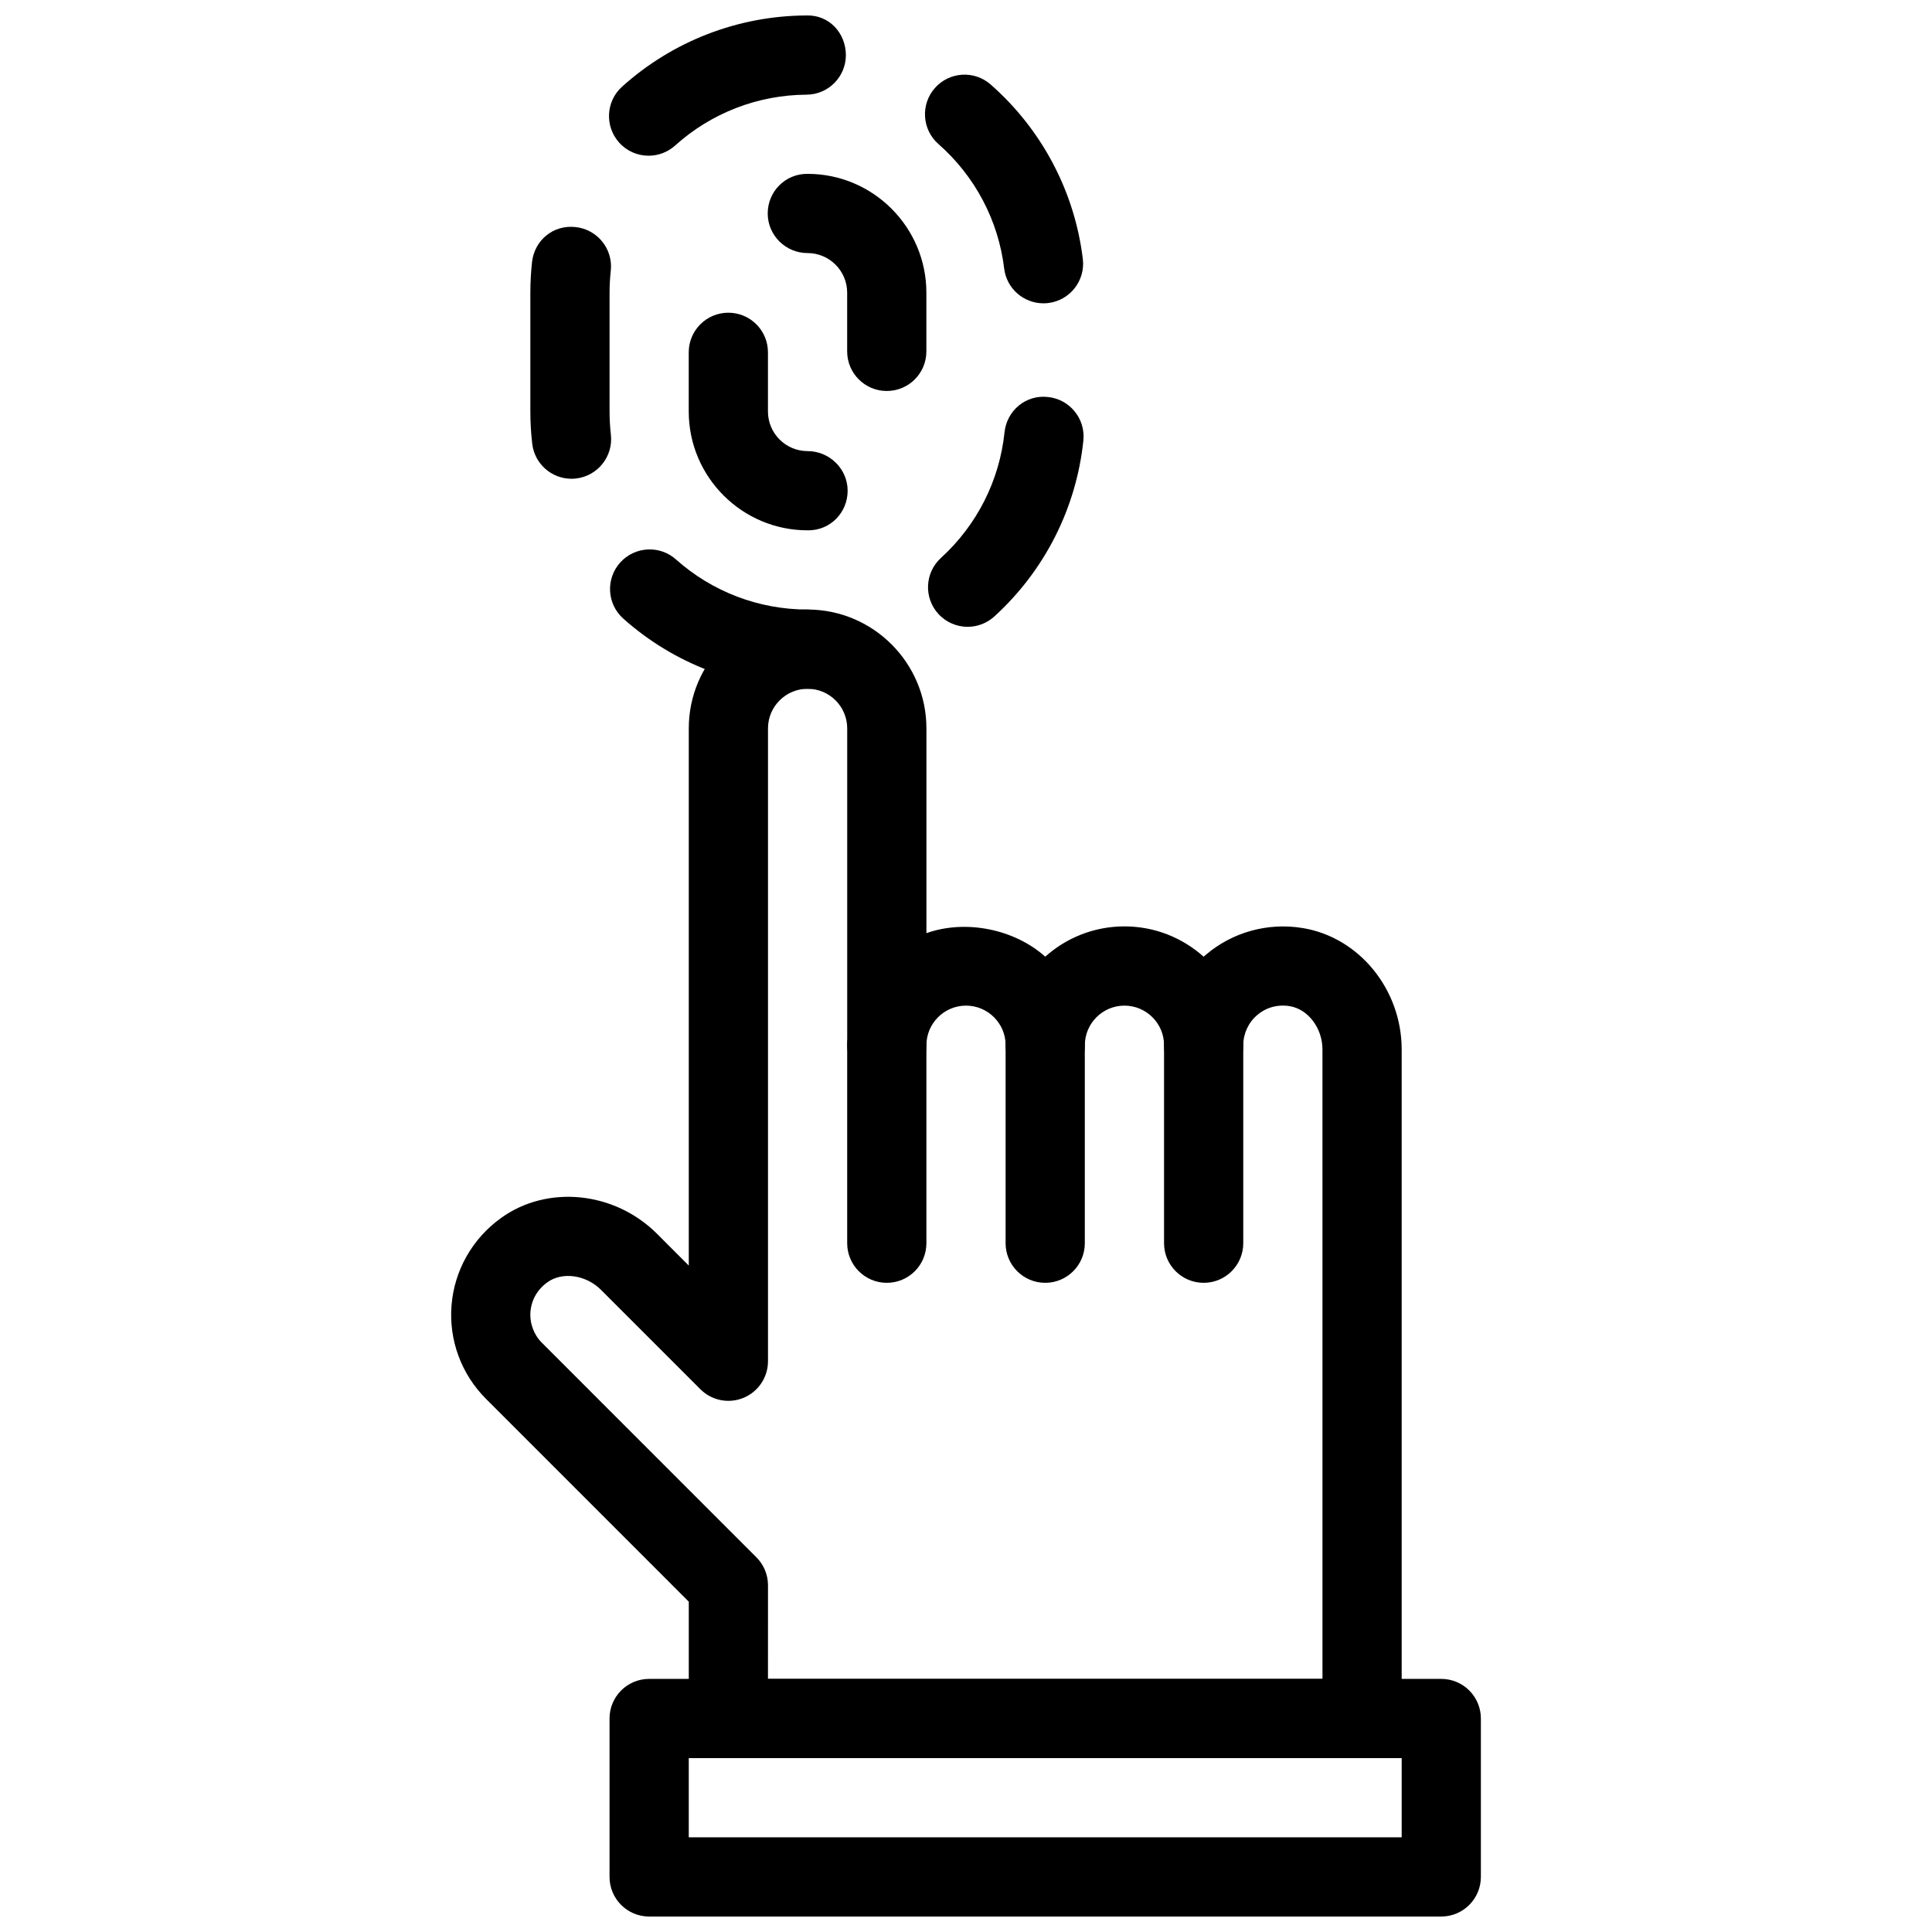
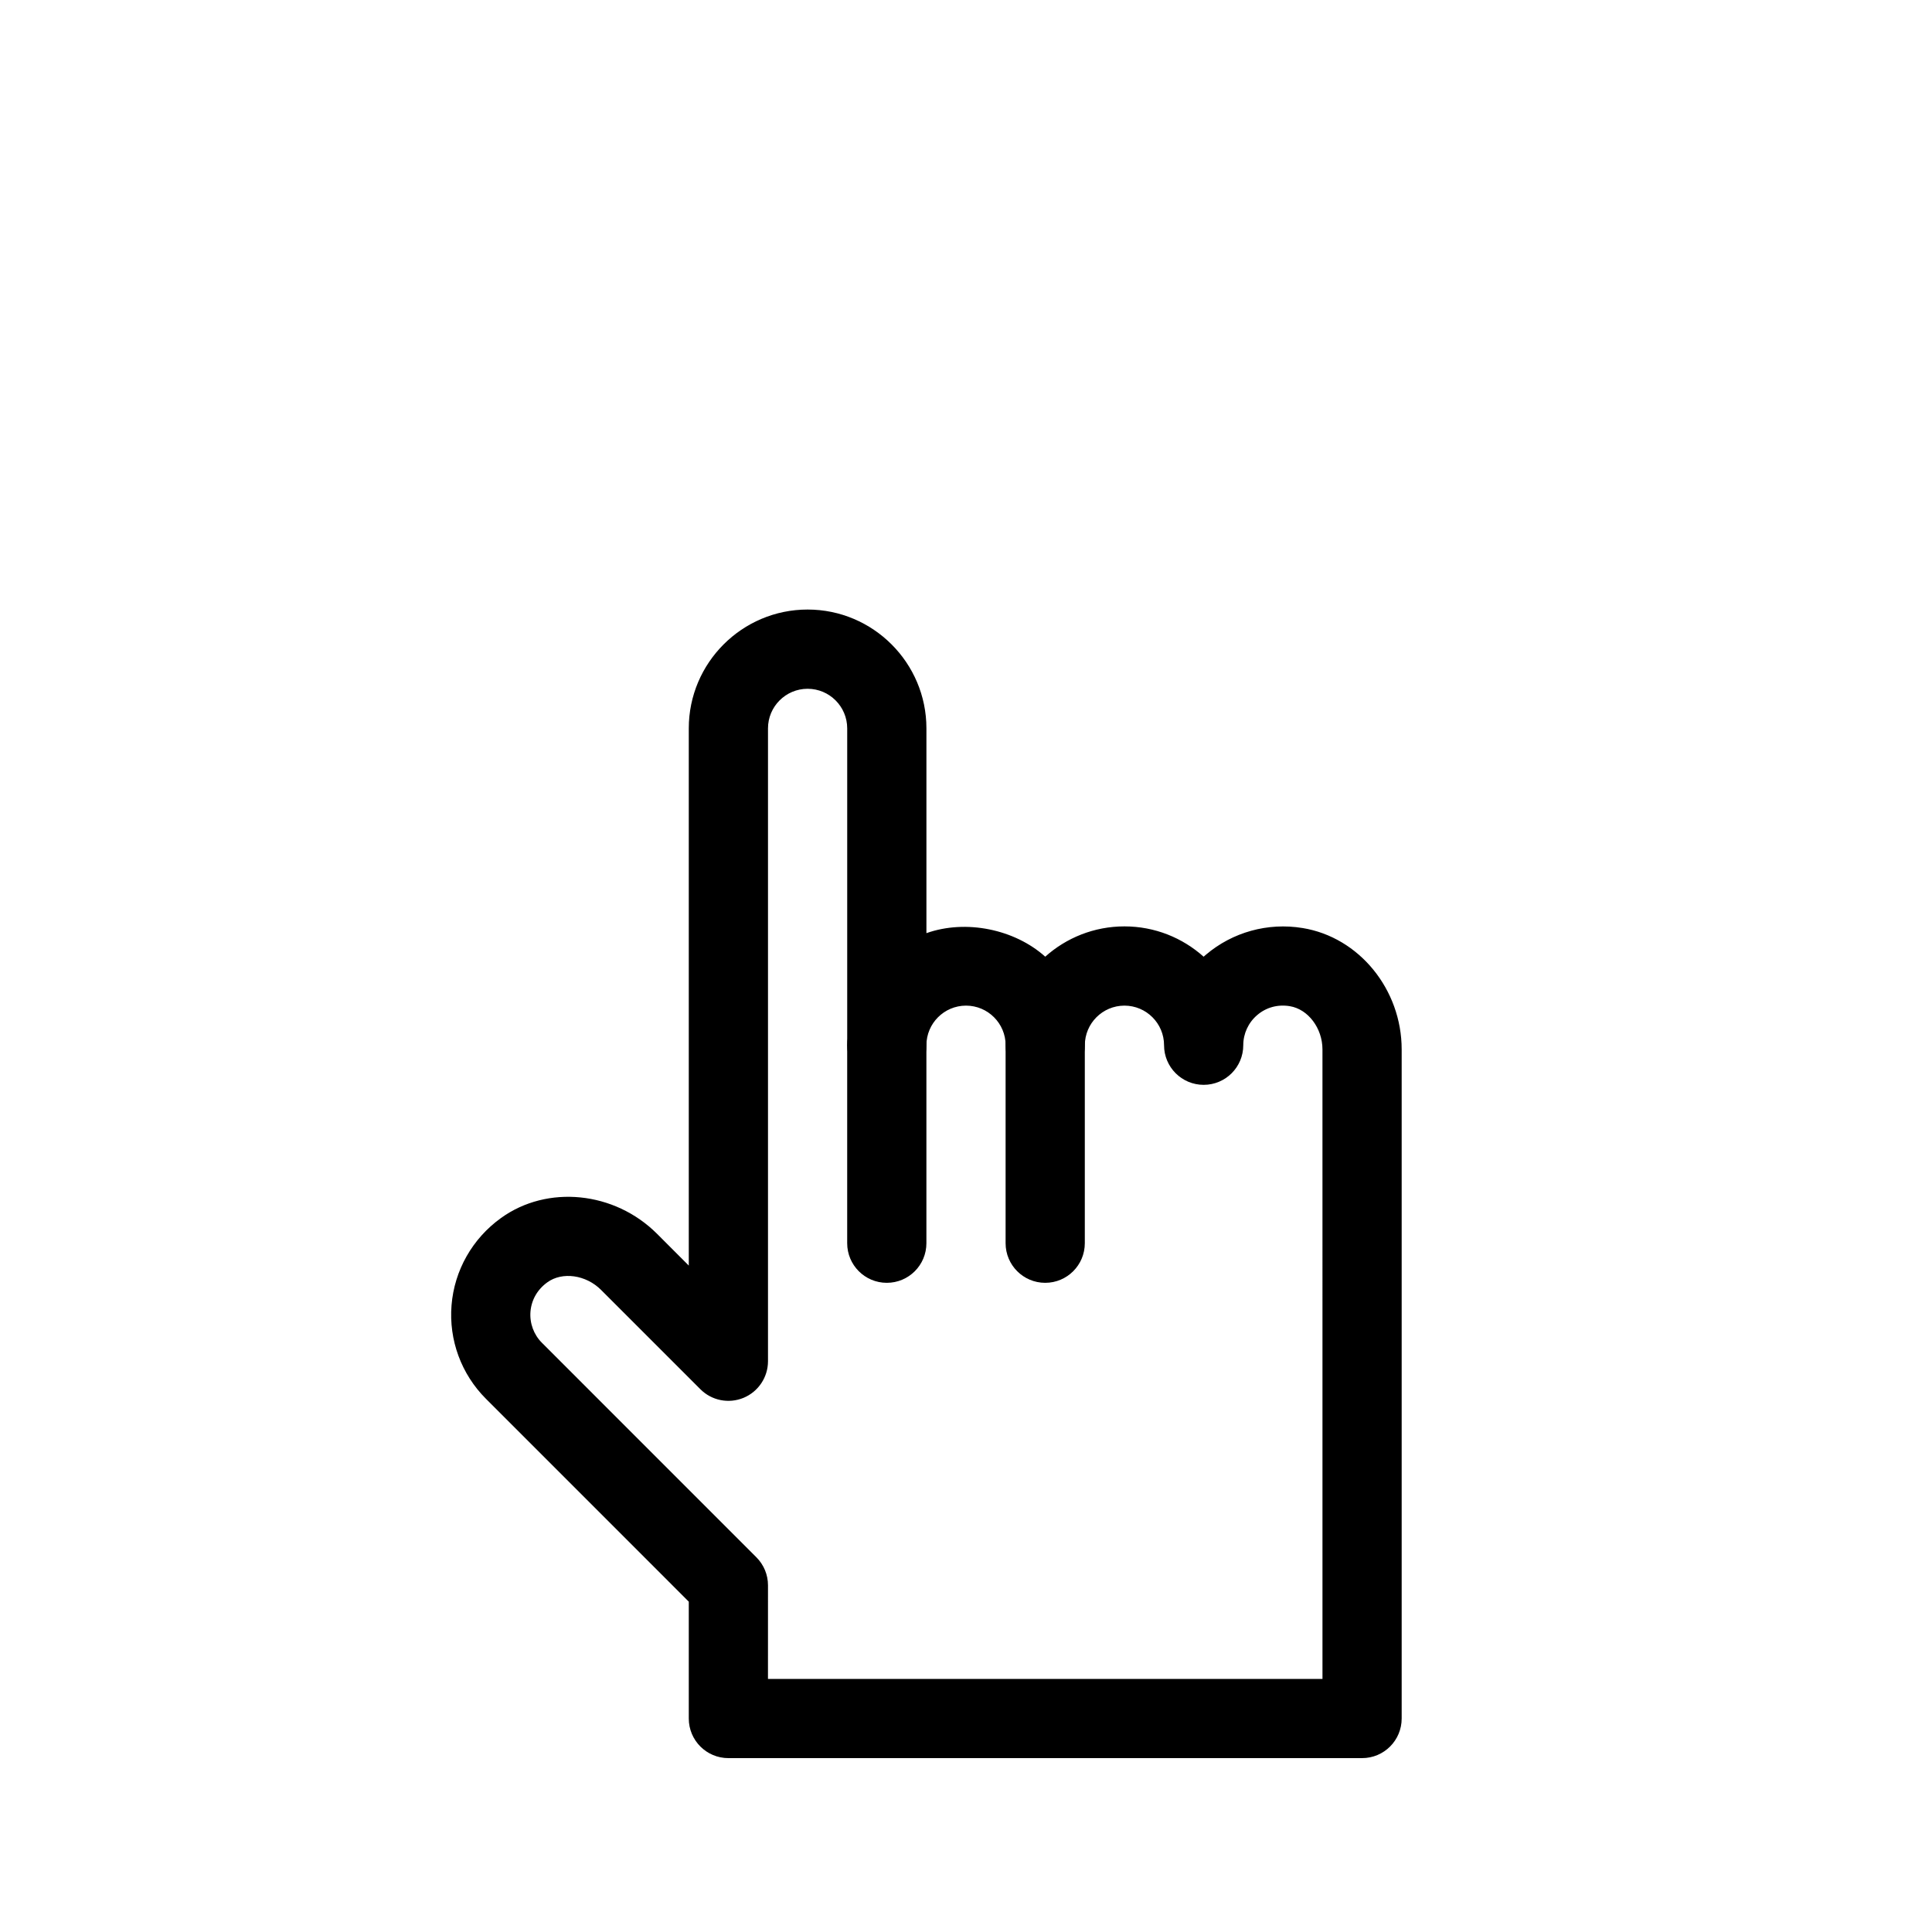
<svg xmlns="http://www.w3.org/2000/svg" width="800px" height="800px" version="1.1" viewBox="144 144 512 512">
  <defs>
    <clipPath id="b">
      <path d="m305 588h232v63.902h-232z" />
    </clipPath>
    <clipPath id="a">
-       <path d="m284 148.09h148v178.91h-148z" />
-     </clipPath>
+       </clipPath>
  </defs>
  <path d="m504.96 609.92h-167.93c-5.805 0-10.496-4.703-10.496-10.496v-30.965l-53.75-53.762c-6.539-6.539-9.867-15.574-9.121-24.801 0.746-9.227 5.519-17.656 13.109-23.113 12.289-8.859 30.062-7.074 41.332 4.168l8.43 8.441v-142.37c0-17.359 14.129-31.488 31.488-31.488s31.488 14.129 31.488 31.488v54.273c10.465-3.715 23.375-1.039 31.488 6.234 5.57-4.984 12.93-8.027 20.992-8.027s15.406 3.043 20.98 8.031c0.199-0.18 0.398-0.355 0.609-0.523 7.055-5.984 16.395-8.586 25.602-7.074h0.012c14.973 2.43 26.266 16.266 26.266 32.176v177.31c0 5.797-4.691 10.496-10.496 10.496zm-157.44-20.992h146.95l-0.004-166.81c0-5.637-3.801-10.676-8.66-11.473-3.191-0.523-6.246 0.316-8.629 2.352-2.348 1.996-3.699 4.914-3.699 8 0 5.793-4.691 10.496-10.496 10.496-5.805 0-10.496-4.703-10.496-10.496 0-5.785-4.703-10.496-10.496-10.496s-10.496 4.711-10.496 10.496c0 5.793-4.691 10.496-10.496 10.496-5.805 0-10.496-4.703-10.496-10.496 0-5.785-4.703-10.496-10.496-10.496s-10.496 4.711-10.496 10.496c0 5.793-4.691 10.496-10.496 10.496-5.805 0-10.496-4.703-10.496-10.496v-83.969c0-5.785-4.703-10.496-10.496-10.496s-10.496 4.711-10.496 10.496v167.71c0 4.242-2.562 8.07-6.477 9.699-3.926 1.625-8.438 0.734-11.441-2.277l-26.344-26.344c-3.988-3.977-10.242-4.871-14.223-1.984-2.625 1.891-4.199 4.641-4.461 7.758-0.242 3.074 0.859 6.098 3.043 8.27l56.824 56.836c1.977 1.973 3.078 4.637 3.078 7.418z" />
-   <path d="m462.98 483.96c-5.805 0-10.496-4.703-10.496-10.496v-52.48c0-5.793 4.691-10.496 10.496-10.496 5.805 0 10.496 4.703 10.496 10.496v52.48c0 5.797-4.695 10.496-10.496 10.496z" />
  <path d="m420.99 483.96c-5.805 0-10.496-4.703-10.496-10.496v-52.48c0-5.793 4.691-10.496 10.496-10.496 5.805 0 10.496 4.703 10.496 10.496v52.48c0 5.797-4.695 10.496-10.496 10.496z" />
  <path d="m379.01 483.96c-5.805 0-10.496-4.703-10.496-10.496v-52.48c0-5.793 4.691-10.496 10.496-10.496 5.805 0 10.496 4.703 10.496 10.496v52.48c0 5.797-4.691 10.496-10.496 10.496z" />
  <g clip-path="url(#b)">
-     <path d="m525.95 651.9h-209.92c-5.805 0-10.496-4.703-10.496-10.496v-41.984c0-5.793 4.691-10.496 10.496-10.496h209.92c5.805 0 10.496 4.703 10.496 10.496v41.984c-0.004 5.793-4.695 10.496-10.5 10.496zm-199.42-20.992h188.93v-20.992h-188.93z" />
-   </g>
-   <path d="m358.25 284.54h-0.238c-17.359 0-31.488-14.129-31.488-31.488v-15.684c0-5.793 4.691-10.496 10.496-10.496 5.805 0 10.496 4.703 10.496 10.496v15.684c0 5.785 4.703 10.496 10.496 10.496 5.805 0 10.621 4.703 10.621 10.496s-4.578 10.496-10.383 10.496zm20.754-36.926c-5.805 0-10.496-4.703-10.496-10.496v-15.555c0-5.785-4.703-10.496-10.496-10.496-5.805 0-10.559-4.703-10.559-10.496s4.629-10.496 10.434-10.496h0.125c17.359 0 31.488 14.129 31.488 31.488v15.555c0 5.805-4.691 10.496-10.496 10.496z" />
+     </g>
  <g clip-path="url(#a)">
    <path d="m358.02 326.53c-18.043 0-35.395-6.602-48.84-18.59-4.324-3.852-4.711-10.496-0.859-14.82 3.871-4.336 10.508-4.711 14.82-0.859 9.602 8.562 21.977 13.277 34.879 13.277 5.75 0 10.801 4.629 10.863 10.379 0.062 5.754-4.148 10.484-9.91 10.613h-0.953zm42.414-16.418c-2.844 0-5.688-1.156-7.758-3.422-3.906-4.281-3.602-10.926 0.684-14.832 9.539-8.691 15.523-20.52 16.848-33.293 0.609-5.762 5.656-10.035 11.535-9.352 5.762 0.598 9.949 5.762 9.363 11.523-1.867 17.906-10.242 34.469-23.594 46.633-2.031 1.84-4.551 2.742-7.078 2.742zm-104.98-39.234c-5.258 0-9.805-3.945-10.41-9.301-0.328-2.801-0.496-5.644-0.496-8.52v-31.488c0-2.731 0.156-5.426 0.441-8.082 0.621-5.762 5.582-9.992 11.566-9.309 5.762 0.621 9.93 5.793 9.309 11.555-0.211 1.91-0.324 3.863-0.324 5.836v31.488c0 2.066 0.125 4.113 0.348 6.121 0.66 5.75-3.465 10.957-9.227 11.629-0.41 0.051-0.809 0.07-1.207 0.07zm125.07-46.496c-5.238 0-9.773-3.906-10.41-9.227-1.531-12.742-7.727-24.465-17.422-32.988-4.356-3.832-4.777-10.465-0.957-14.82 3.84-4.367 10.477-4.766 14.809-0.945 13.582 11.945 22.242 28.359 24.414 46.223 0.691 5.75-3.402 10.988-9.164 11.684-0.43 0.043-0.852 0.074-1.27 0.074zm-104.64-39.117c-2.867 0-5.731-1.164-7.797-3.473-3.871-4.312-3.539-10.949 0.777-14.832 13.402-12.062 30.711-18.758 48.742-18.863 6.109-0.242 10.516 4.641 10.559 10.445 0.031 5.793-4.648 10.527-10.434 10.547-12.891 0.074-25.242 4.848-34.816 13.477-2.004 1.805-4.523 2.699-7.031 2.699z" />
  </g>
</svg>